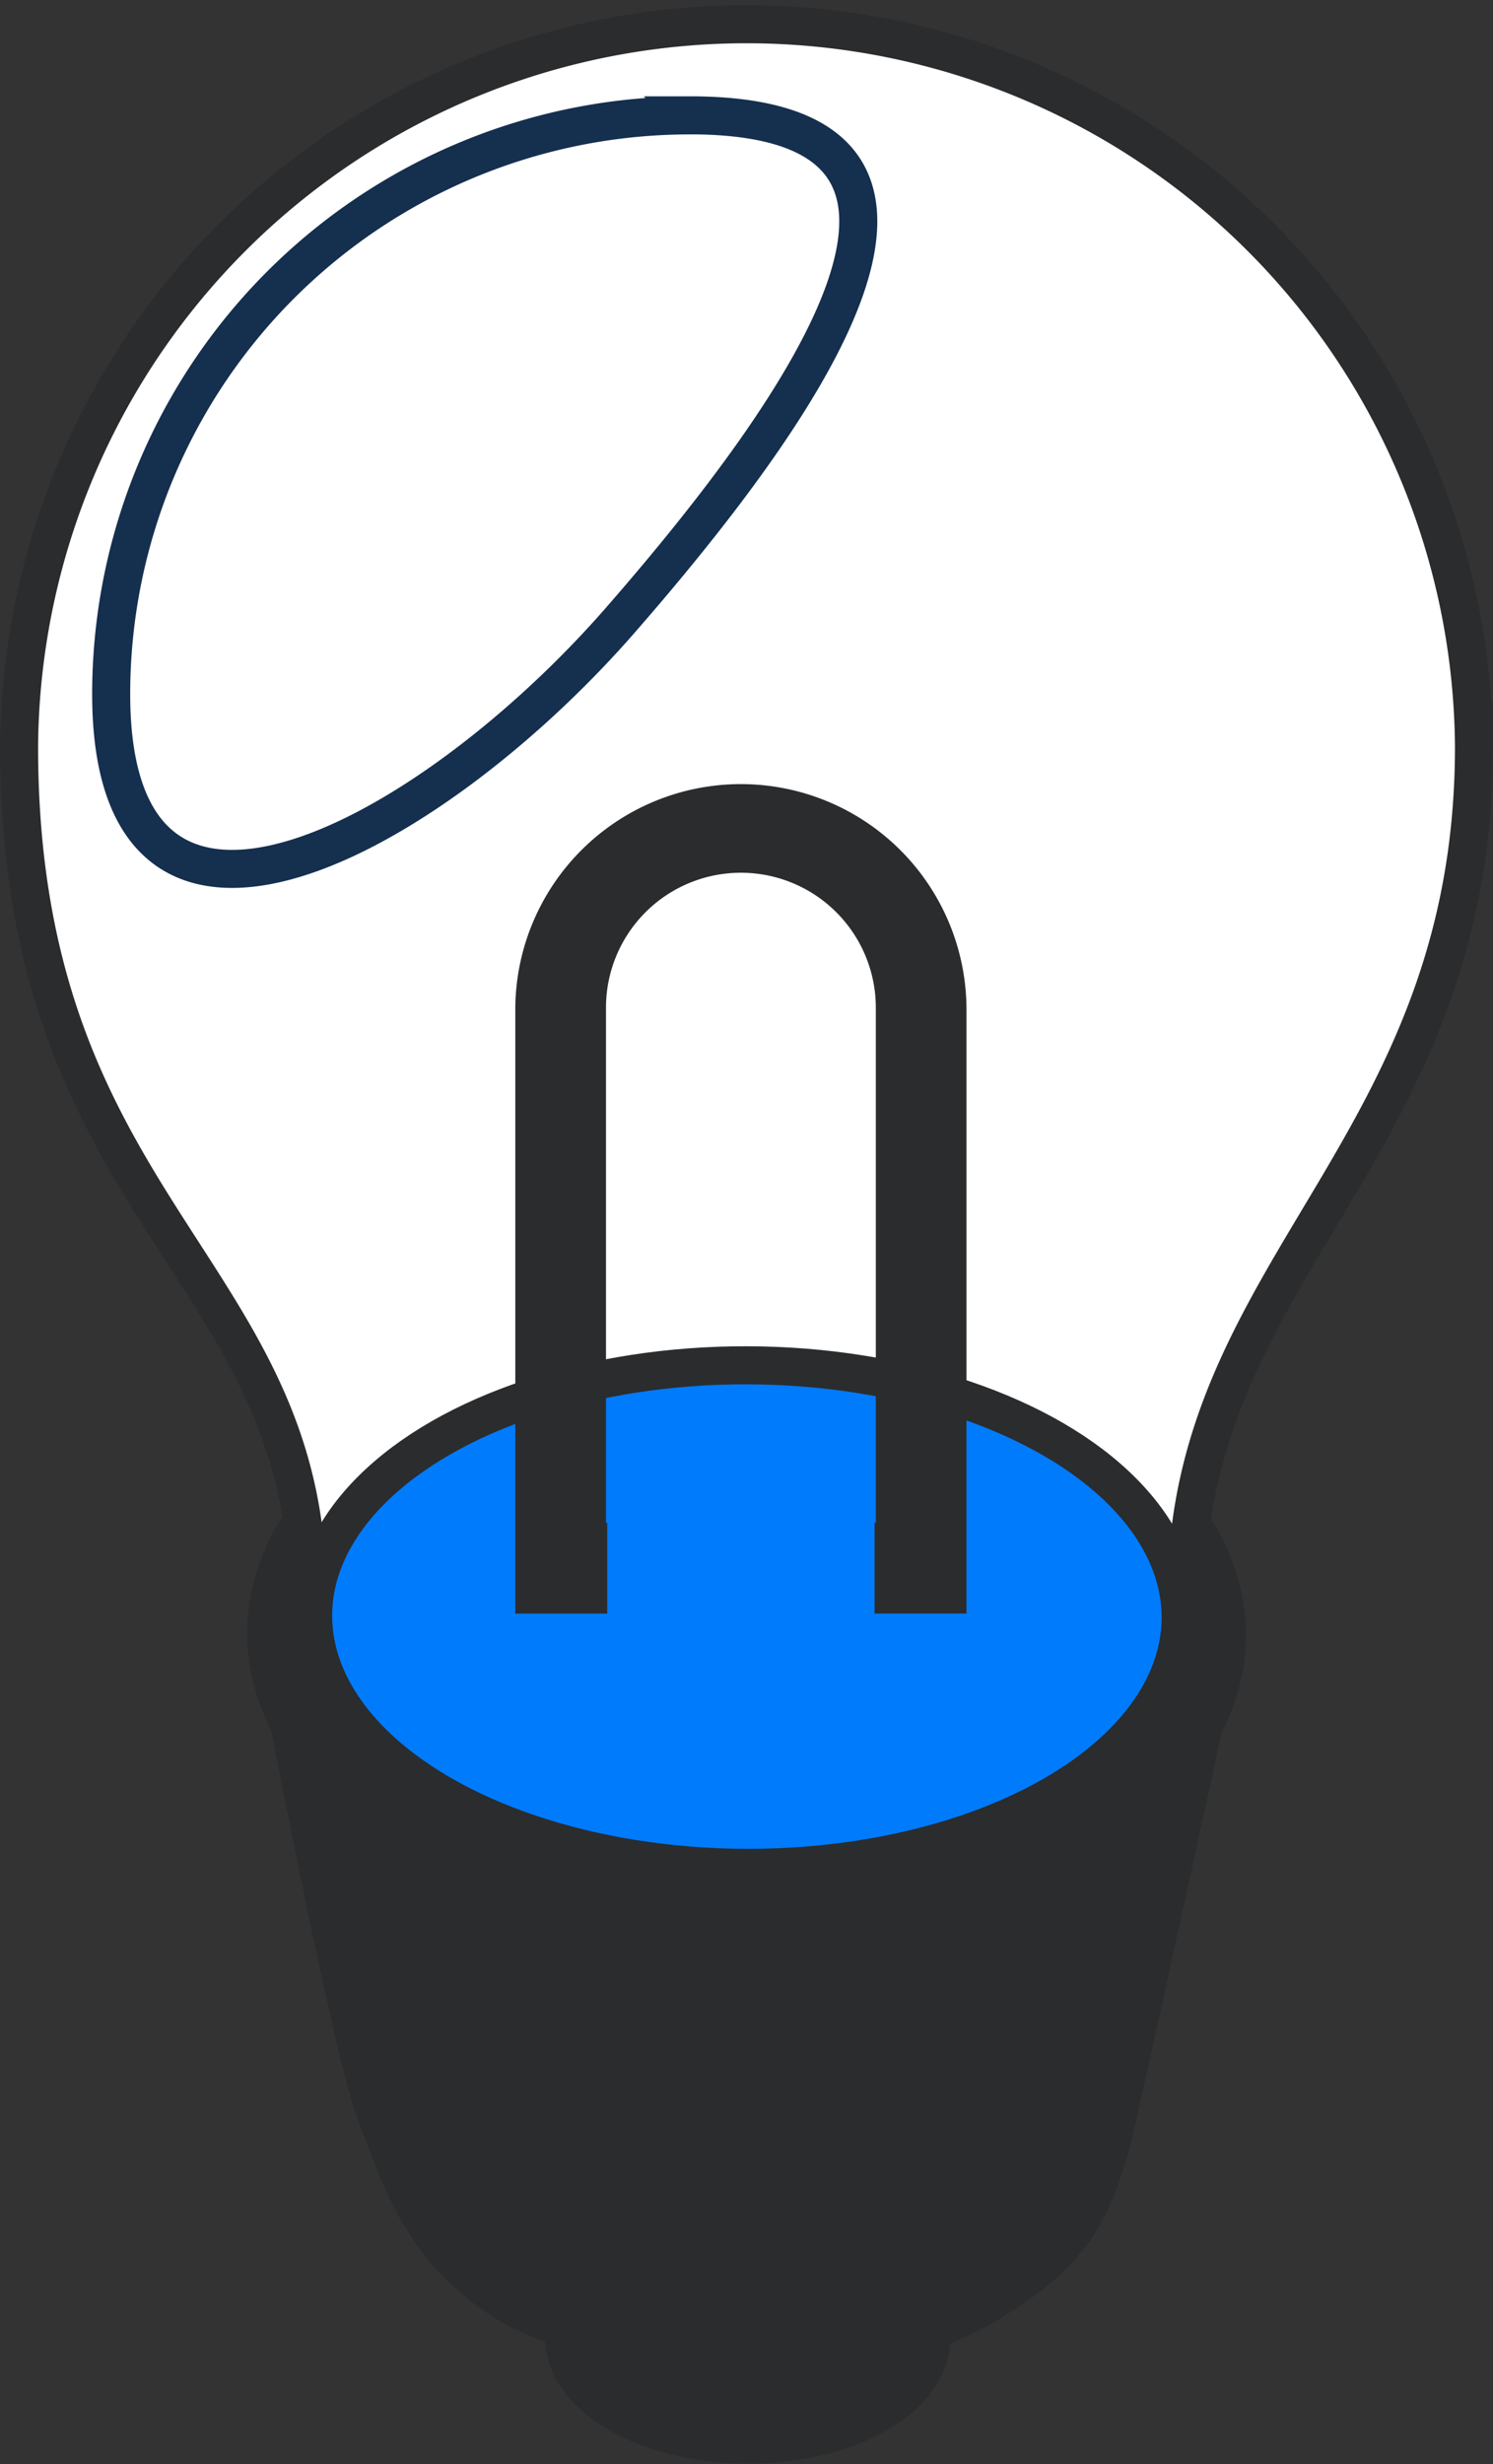
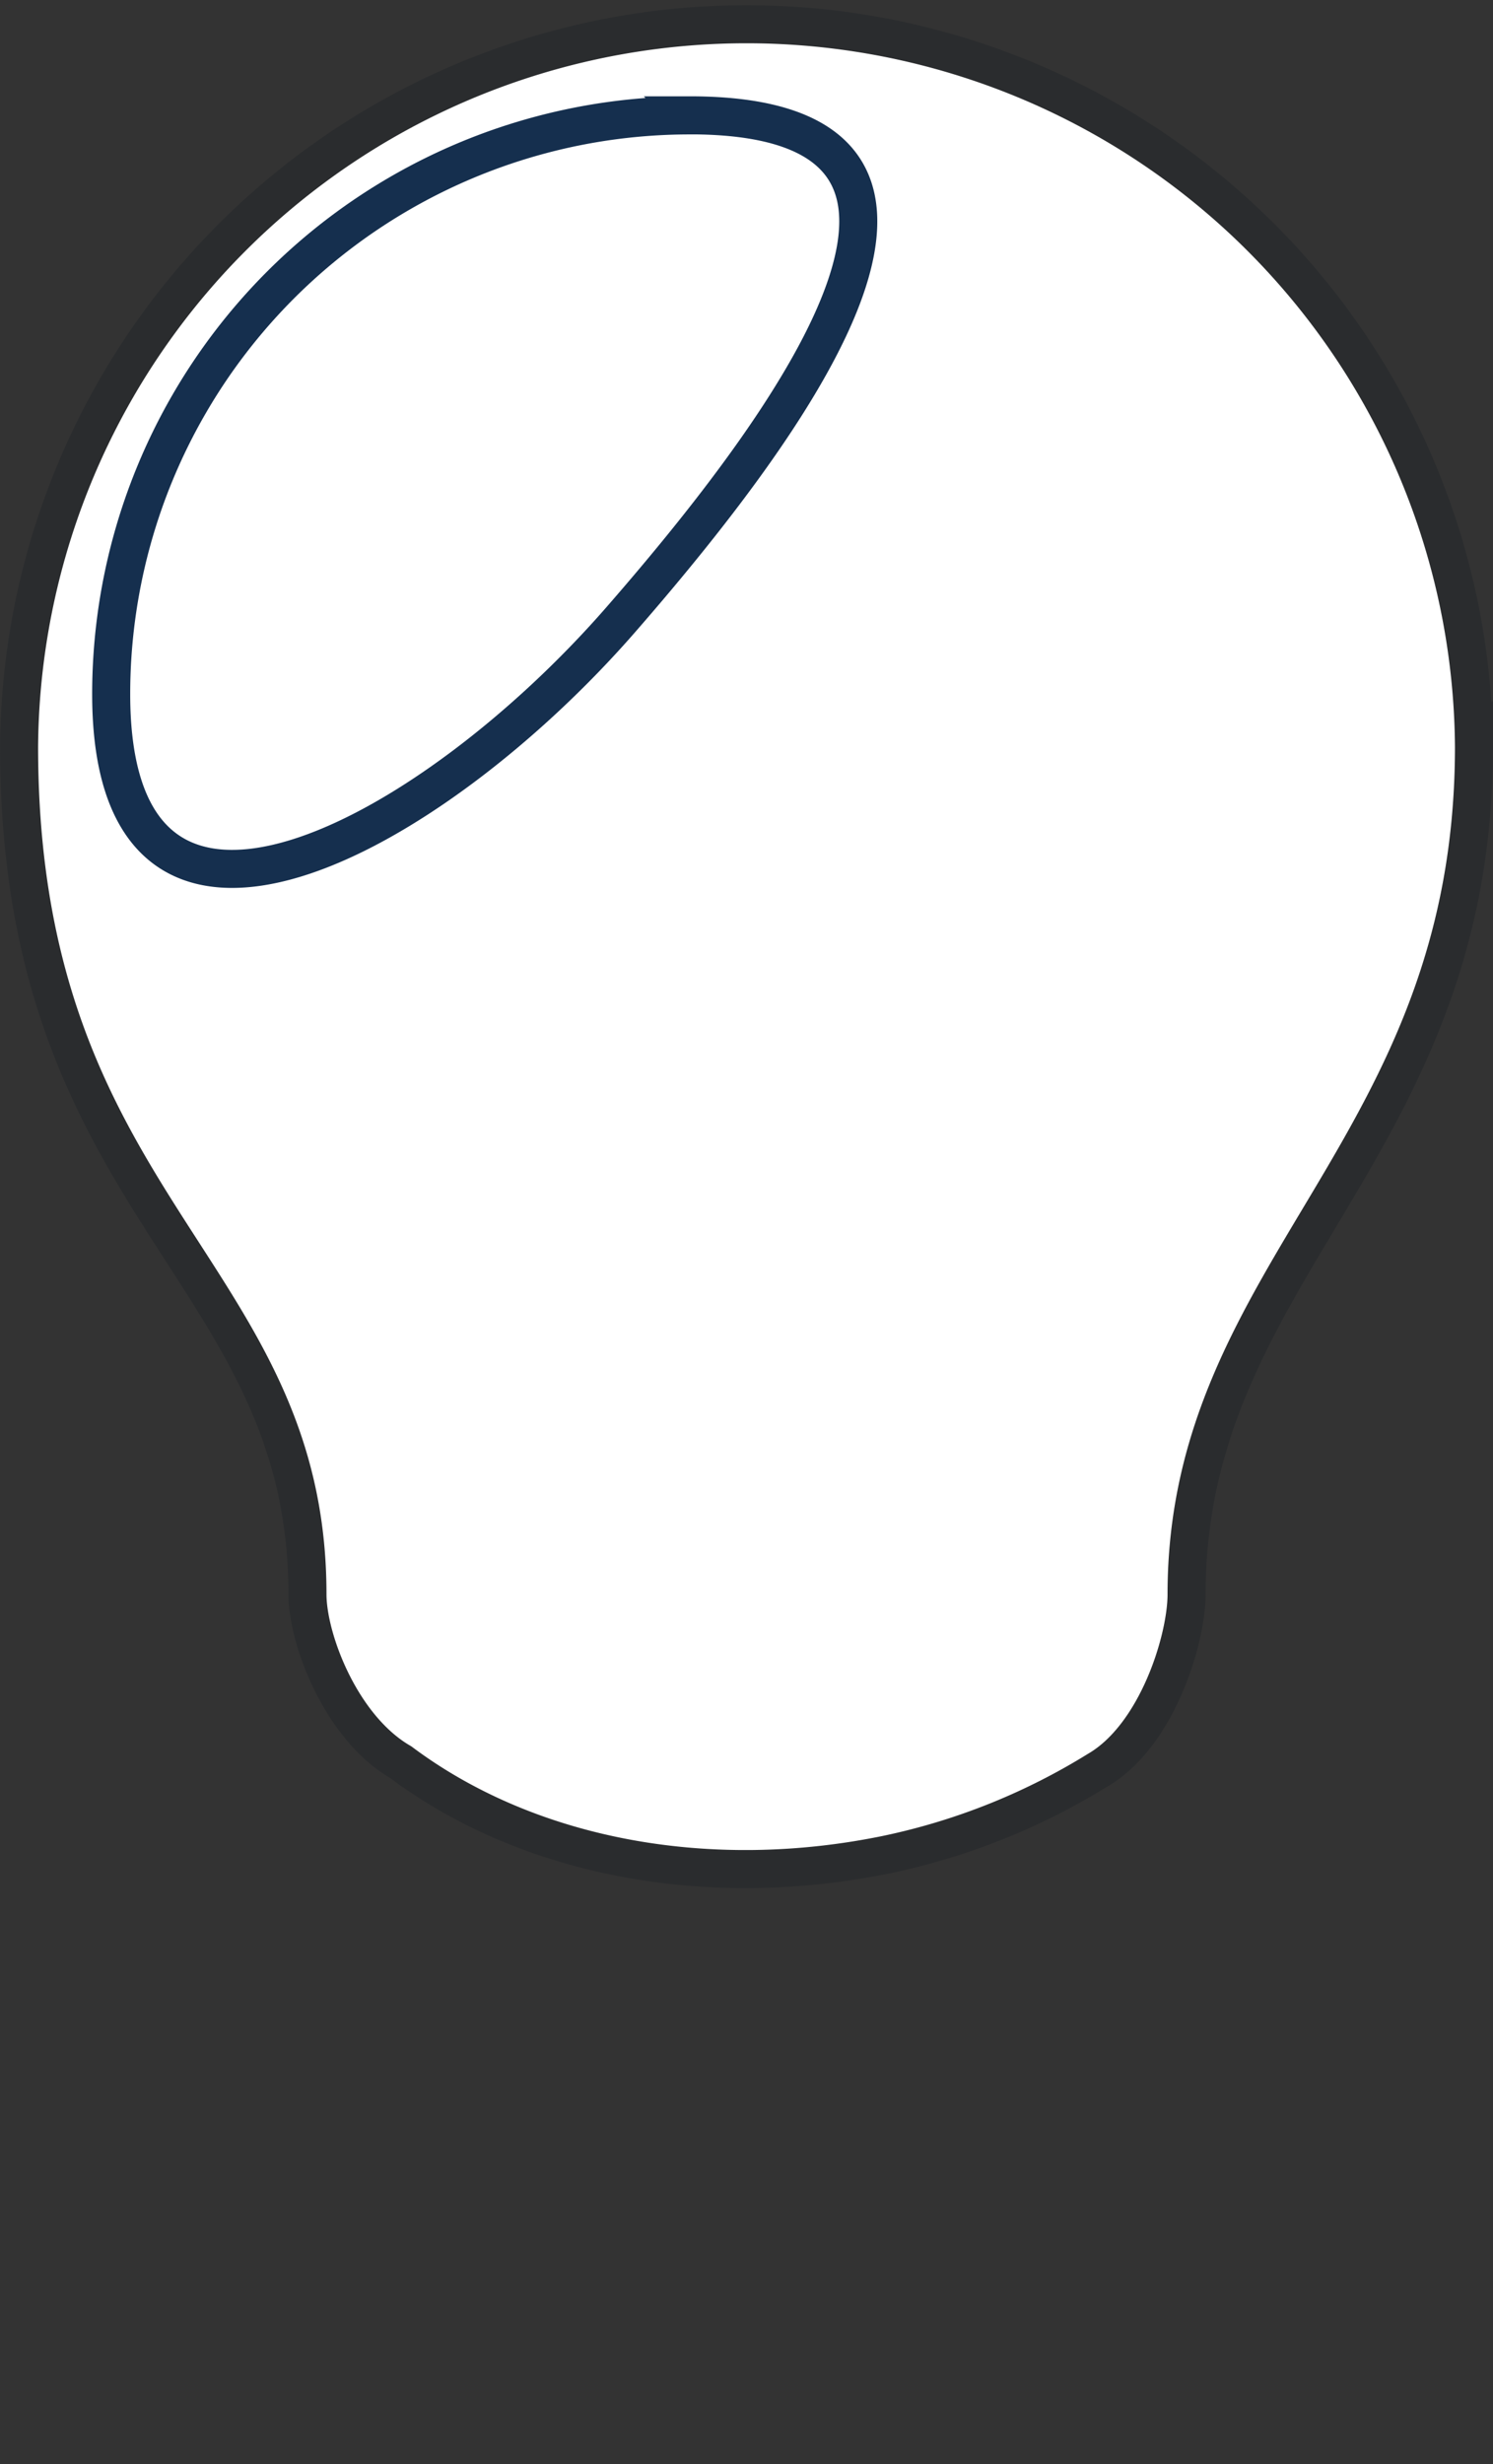
<svg xmlns="http://www.w3.org/2000/svg" width="78.503" height="129.538" viewBox="0 0 78.503 129.538">
  <rect x="0" y="0" width="78.503" height="129.538" fill="#333333" stroke="none" />
  <g data-name="Group 5538" transform="translate(-748.847 -311.817)">
    <g data-name="Group 5518" transform="translate(762.795 382.104)" fill="#2A2C2E" stroke="#2A2C2E" stroke-width="2">
-       <ellipse data-name="Ellipse 428" cx="5.591" cy="9.652" rx="5.591" ry="9.652" transform="rotate(-89.83 37.032 21.226)" />
-       <path data-name="Path 31625" d="M50.561 14.845s-4.509 20.7-5.716 26.006-2.45 7.417-7.322 10.249c-9.381 4.65-13.978 4.566-24.309 0-4.968-2.868-6.075-6.828-7.437-10.394S.167 14.7.167 14.7c-.012 3.76 2.47 7.526 7.437 10.394 9.868 5.7 25.829 5.7 35.636 0 4.872-2.828 7.311-6.543 7.321-10.249Z" />
-       <ellipse data-name="Ellipse 432" cx="15.541" cy="25.257" rx="15.541" ry="25.257" transform="rotate(-89.83 15.588 15.54)" />
-     </g>
+       </g>
    <path data-name="Path 31637" d="M826.35 351.066a38.251 38.251 0 0 0-76.5 0c0 24.352 15.164 27.445 15.164 44.558 0 2.376 1.77 7.019 4.91 8.833 6.754 5.055 16.268 6.782 25.632 4.834a34.448 34.448 0 0 0 11.009-4.418c3.12-1.813 4.672-6.864 4.672-9.242.001-17.141 15.113-23.358 15.113-44.565Z" fill="#fff" stroke="#2A2C2E" stroke-width="2" />
    <path data-name="Path 32215" d="M785.113 317.88c16.8 0 6.332 15.1-3.652 26.543s-26.768 20.683-26.768 3.883a30.423 30.423 0 0 1 30.423-30.423Z" fill="#fff" stroke="#152F4E" stroke-width="2" />
-     <ellipse data-name="Ellipse 432" cx="13.21" cy="22.807" rx="13.21" ry="22.807" transform="rotate(-89.83 588.216 -178.803)" fill="#007BFC" stroke="#2A2C2E" stroke-width="2" />
-     <path data-name="Subtraction 7" d="M780.775 396.642h-4.833V364.79a11.862 11.862 0 0 1 23.723 0v31.85h-4.832v-4.767h.065V364.79a7.094 7.094 0 1 0-14.188 0v27.083h.065v4.768Z" fill="#2A2C2E" />
  </g>
</svg>